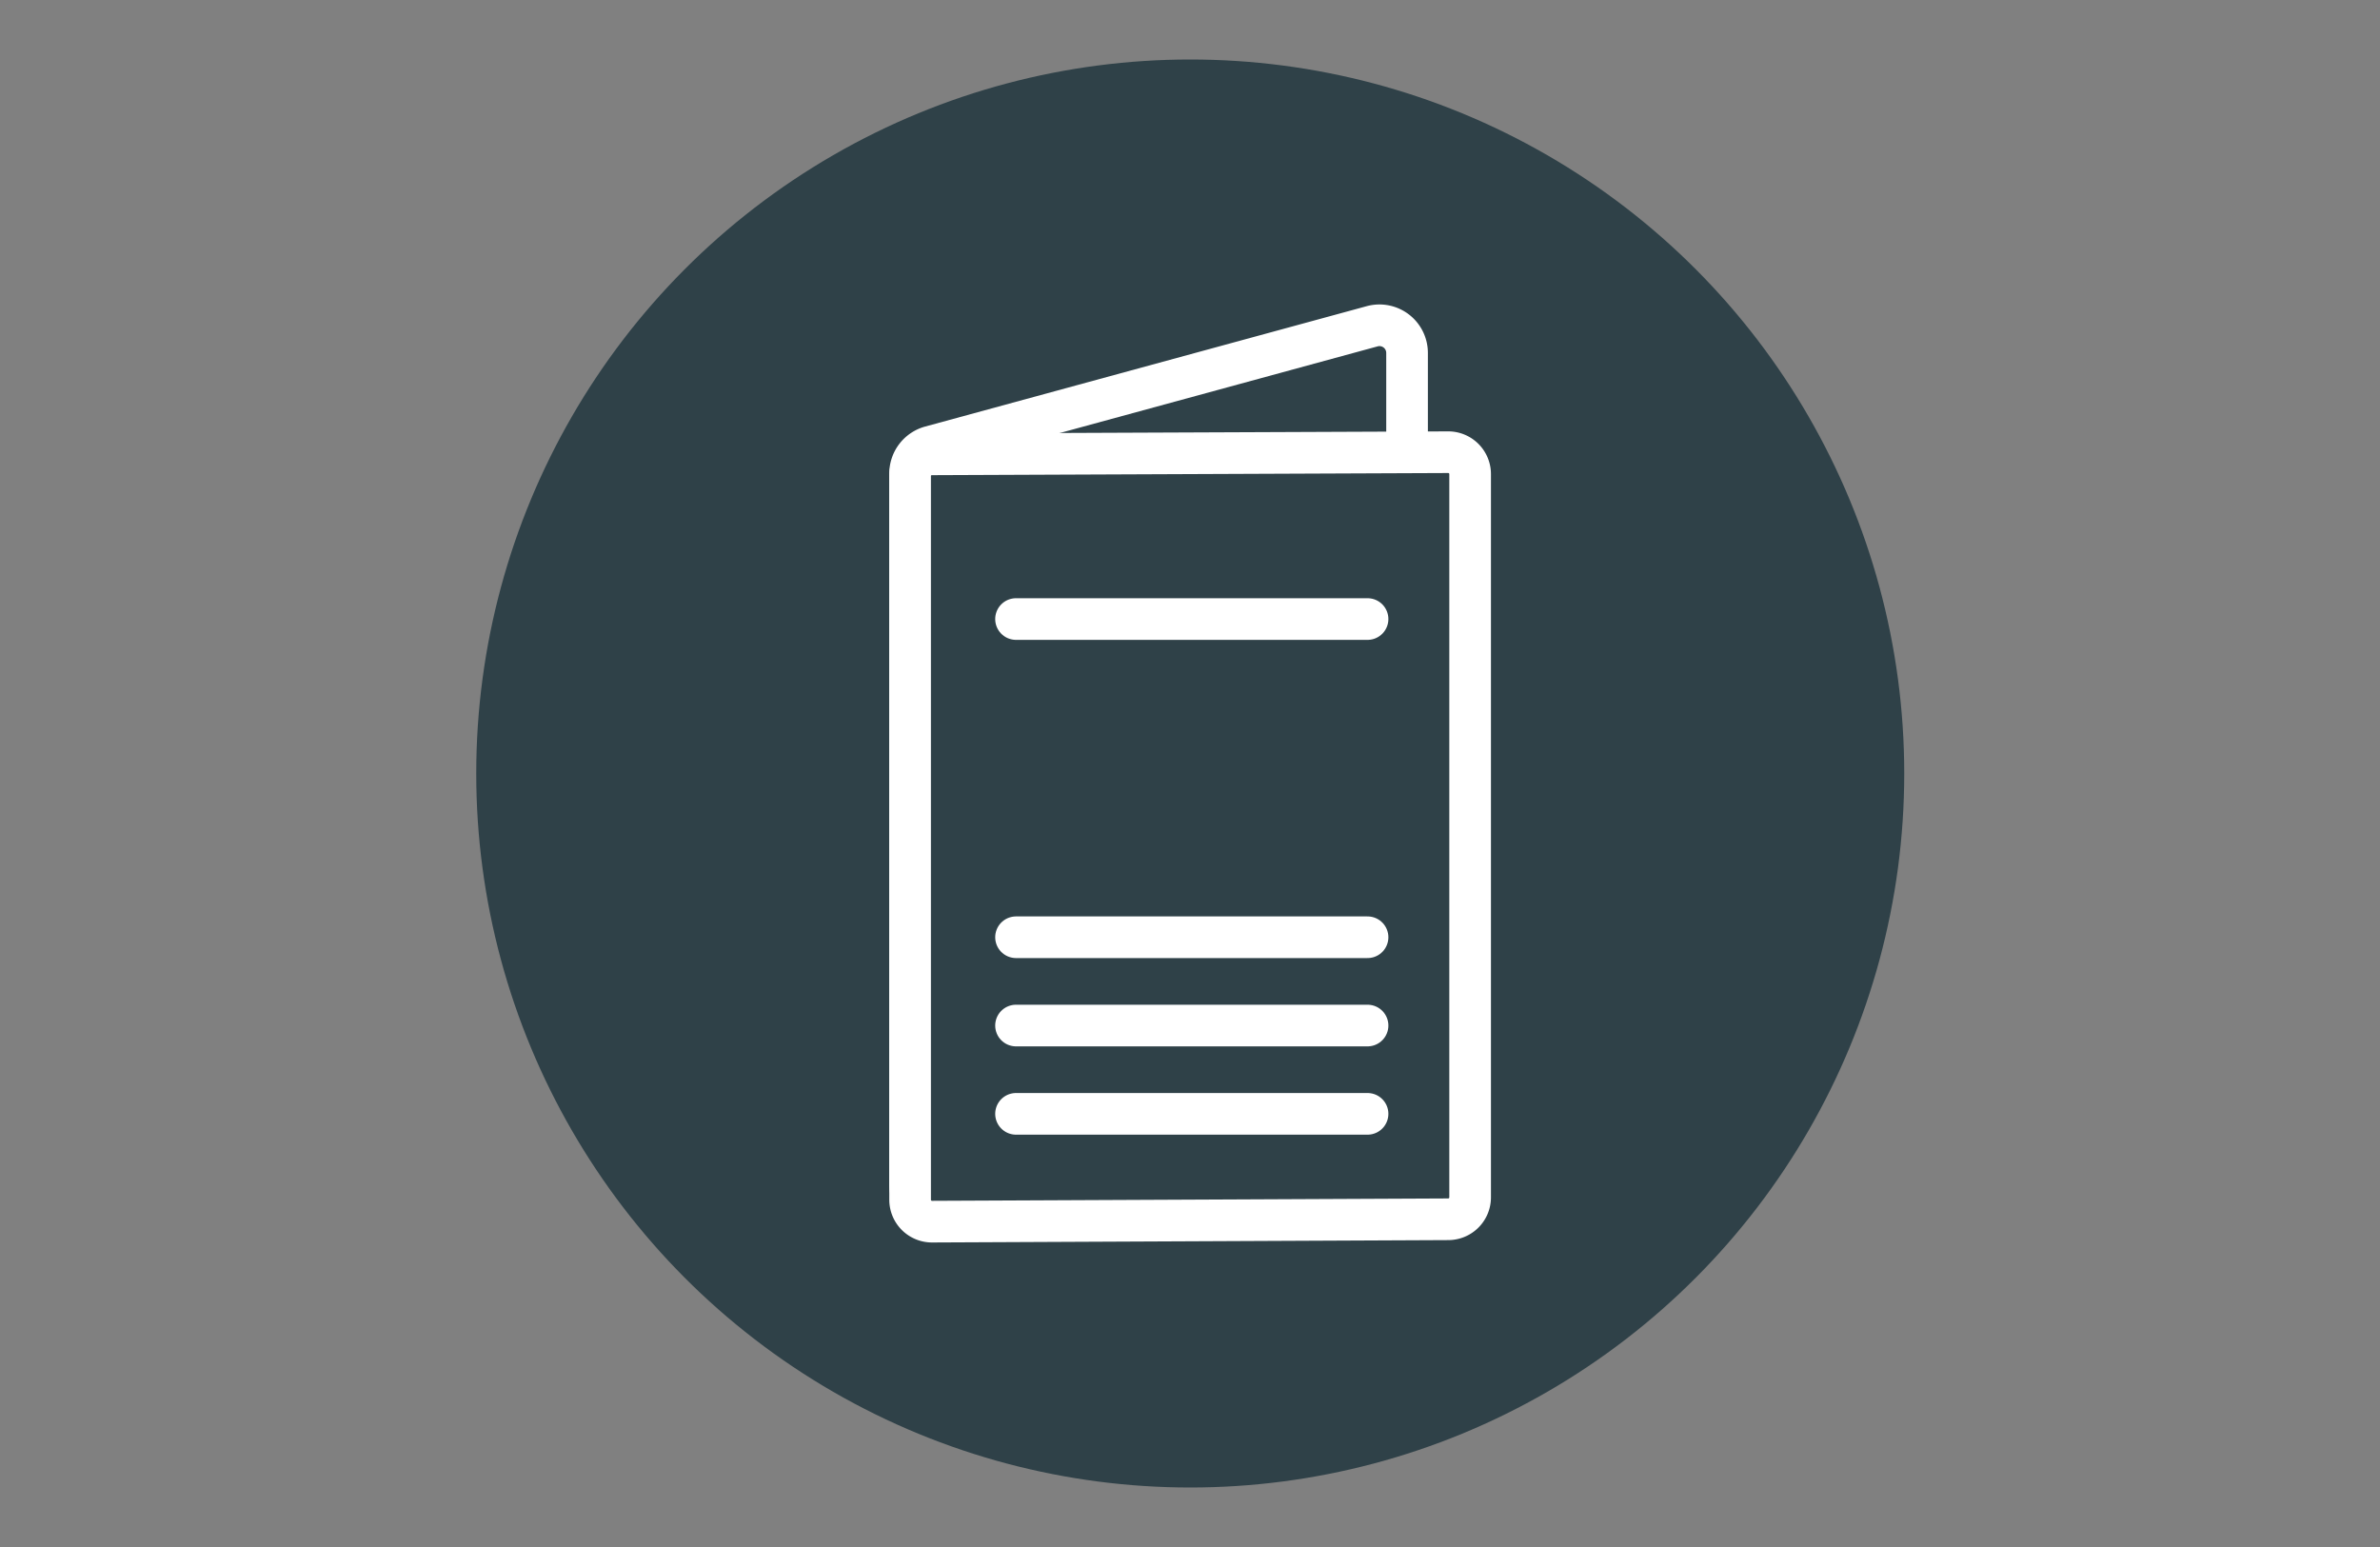
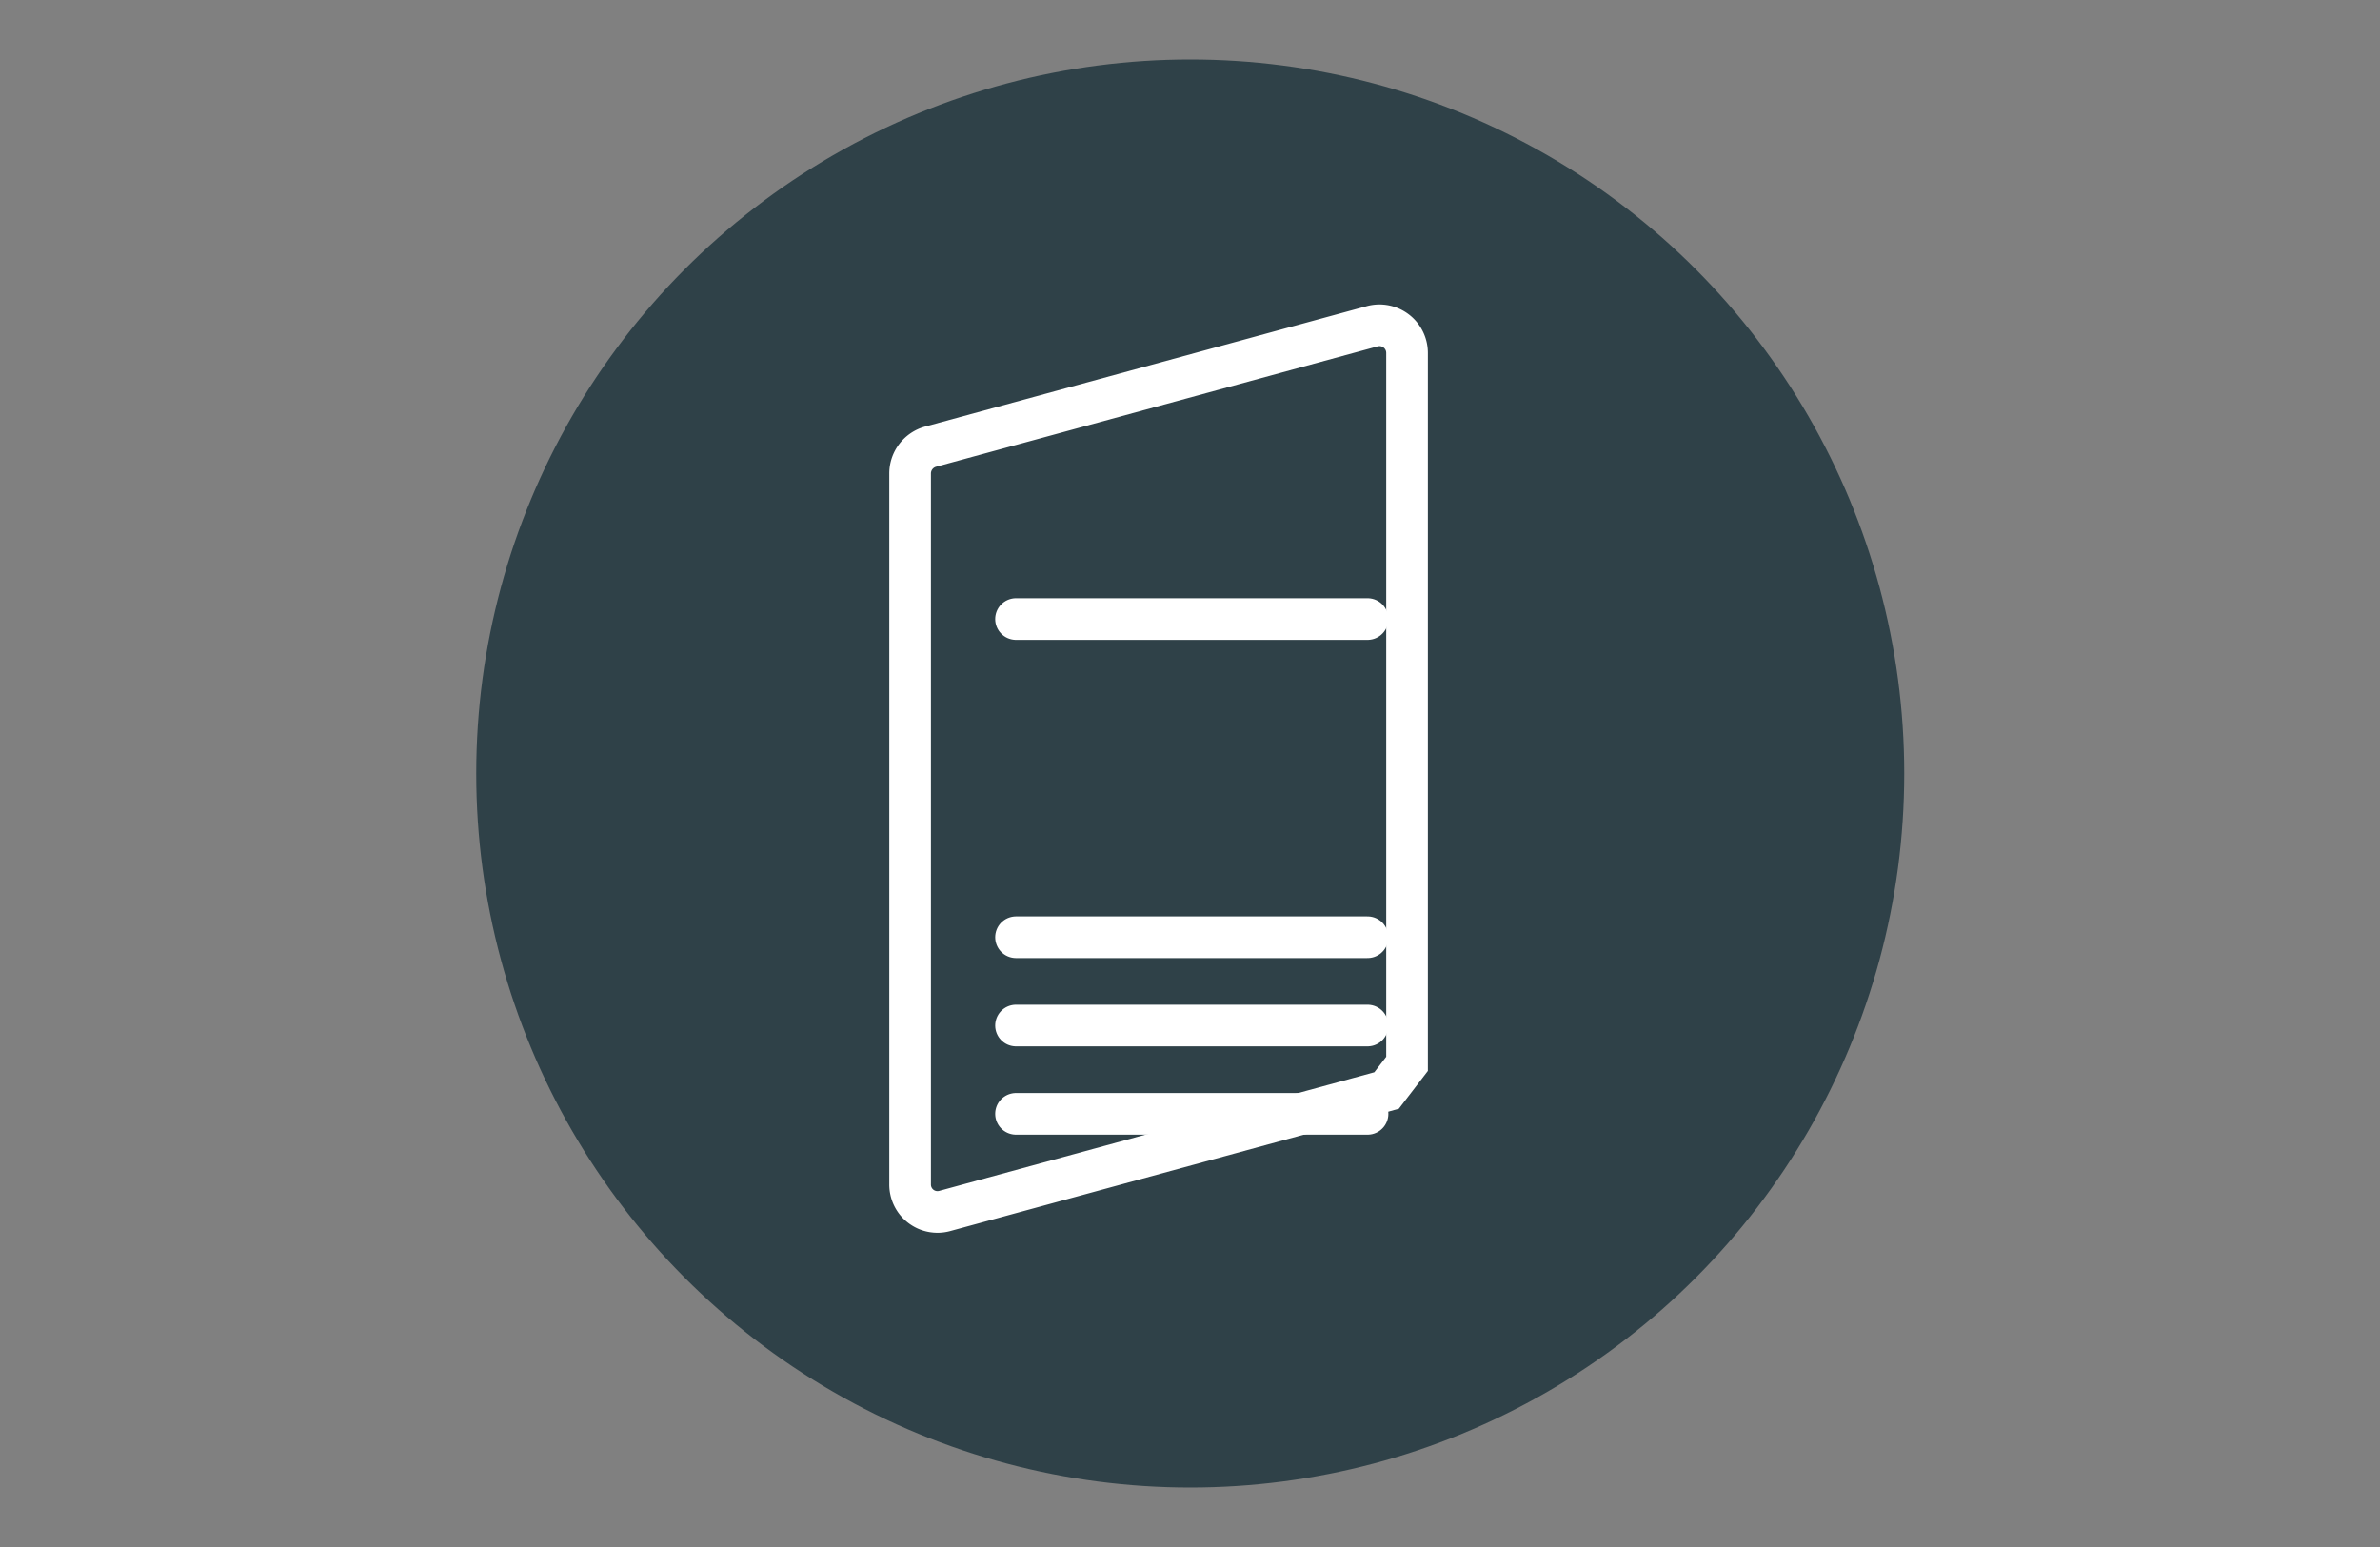
<svg xmlns="http://www.w3.org/2000/svg" id="Layer_1" data-name="Layer 1" viewBox="0 0 100 65">
  <rect x="0" y="0" width="100" height="65" fill="#808080" stroke="none" />
  <defs>
    <style>.cls-1,.cls-3{fill:#2f4148;}.cls-2,.cls-4{fill:none;}.cls-2,.cls-3,.cls-4{stroke:#fff;stroke-miterlimit:10;stroke-width:1.75px;}.cls-4{stroke-linecap:round;}</style>
  </defs>
  <title>Ikon moerk stor DDBBrochure</title>
  <circle class="cls-1" cx="50.01" cy="32.5" r="30" />
-   <path class="cls-2" d="M58.26,45.82,39.7,50.88a1.15,1.15,0,0,1-1.46-1.12V19.89a1.17,1.17,0,0,1,.85-1.12l18.56-5.06a1.16,1.16,0,0,1,1.47,1.12V44.7A1.16,1.16,0,0,1,58.26,45.82Z" />
-   <path class="cls-3" d="M60.86,51.23l-21.7.1a.92.92,0,0,1-.92-.91V20a.91.91,0,0,1,.91-.91L60.85,19a.92.92,0,0,1,.92.92V50.31A.92.92,0,0,1,60.86,51.23Z" />
+   <path class="cls-2" d="M58.26,45.82,39.7,50.88a1.15,1.15,0,0,1-1.46-1.12V19.89a1.17,1.17,0,0,1,.85-1.12l18.56-5.06a1.16,1.16,0,0,1,1.47,1.12V44.7Z" />
  <line class="cls-4" x1="42.69" y1="39.38" x2="57.46" y2="39.38" />
  <line class="cls-4" x1="42.69" y1="26.01" x2="57.46" y2="26.01" />
  <line class="cls-4" x1="42.69" y1="43.09" x2="57.46" y2="43.09" />
  <line class="cls-4" x1="42.69" y1="46.8" x2="57.46" y2="46.8" />
</svg>